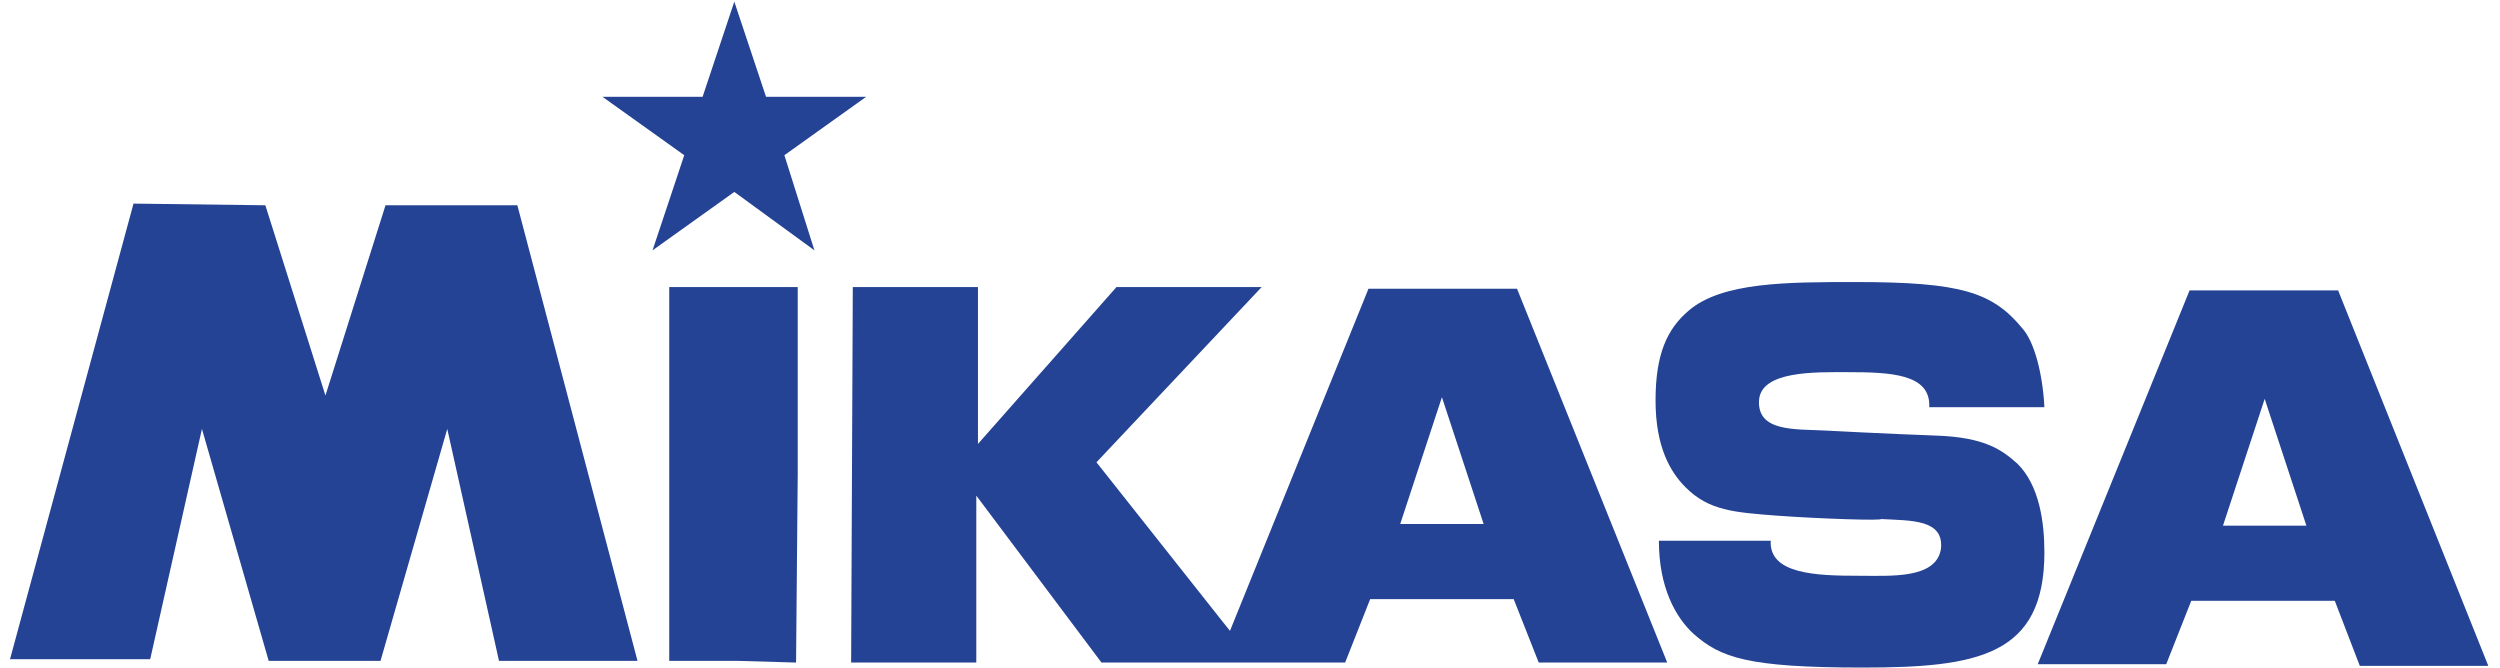
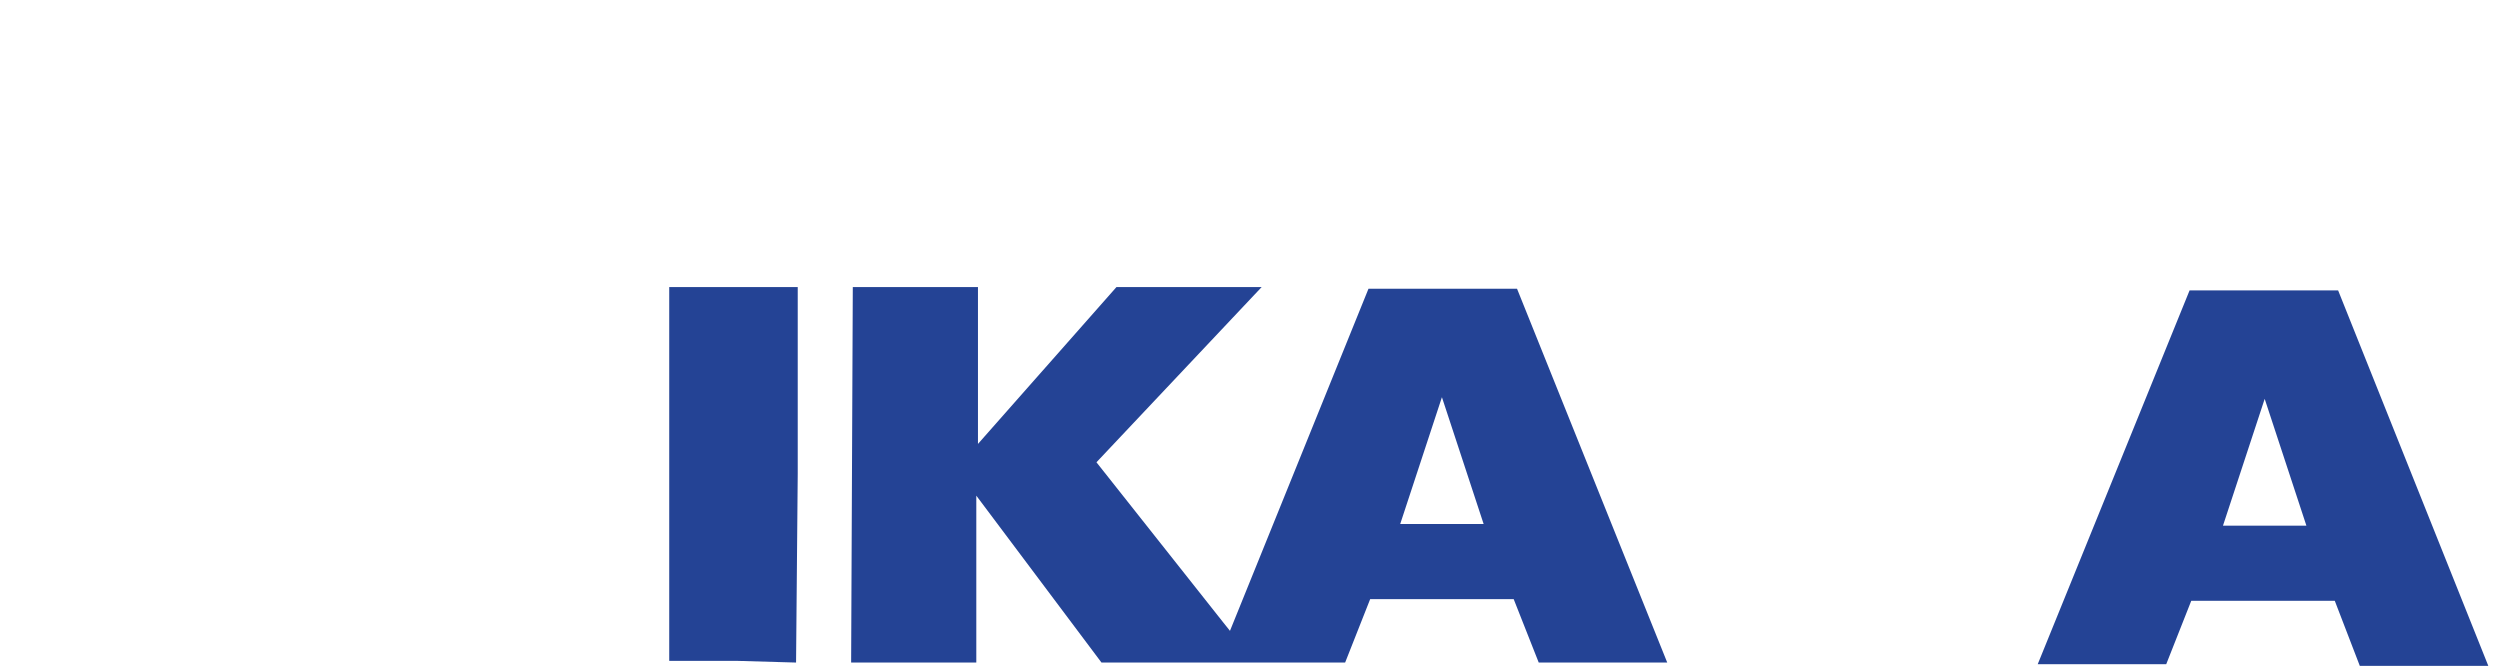
<svg xmlns="http://www.w3.org/2000/svg" version="1.1" id="レイヤー_1" x="0px" y="0px" viewBox="0 0 149.8 40" style="enable-background:new 0 0 149.8 40;" xml:space="preserve">
  <style type="text/css">
	.st0{fill:#244395;}
</style>
  <g>
    <path class="st0" d="M90.9,17.3l-8.9,0l-8.3,20.5l-0.4-0.5l-7.6-9.6l9.9-10.5l-8.7,0l-8.3,9.4l0-9.4l-7.5,0L51,39.7l7.5,0l0-10   l7.5,10l14.6,0l1.5-3.8l8.6,0l1.5,3.8l7.7,0L90.9,17.3z M83.9,31.4l2.5-7.6l2.5,7.6L83.9,31.4z" />
    <path class="st0" d="M141.4,39.9l7.7,0l-9-22.5l-8.9,0l-9.1,22.4l7.7,0l1.5-3.8l8.6,0L141.4,39.9z M133.2,31.5l2.5-7.6l2.5,7.6   L133.2,31.5z" />
    <polygon class="st0" points="47.7,39.7 47.8,28.4 47.8,17.2 44.2,17.2 40.1,17.2 40.1,28.4 40.1,39.6 44.2,39.6  " />
-     <path class="st0" d="M106.5,30.9c-2.6-0.2-4.1-0.3-5.5-1.7c-0.9-0.9-1.8-2.4-1.8-5.2c0-2.8,0.7-4.3,2-5.4c2-1.7,5.9-1.7,10-1.7   c6.3,0,8.2,0.6,10,2.8c0.7,0.8,1.2,2.7,1.3,4.7l-6.9,0c0.1-2-2.3-2.1-4.9-2.1c-1.9,0-5.2-0.1-5.3,1.7c-0.1,1.9,2.2,1.7,4,1.8   c0,0,3.8,0.2,6.6,0.3c3,0.1,4,0.9,4.9,1.7c1.3,1.3,1.6,3.5,1.6,5.3c0,6.2-4,6.9-10.9,6.9c-6.9,0-8.5-0.6-10.1-2   c-1.1-1-2.1-2.8-2.1-5.6l6.7,0c-0.1,2,2.7,2.1,5.3,2.1c1.9,0,4.6,0.2,4.9-1.6c0.2-1.8-1.8-1.7-3.6-1.8   C112.8,31.2,109.3,31.1,106.5,30.9" />
-     <polygon class="st0" points="44,0.1 42.1,5.8 36.1,5.8 41,9.3 39.1,15 44,11.5 48.8,15 47,9.3 51.9,5.8 45.9,5.8  " />
-     <polygon class="st0" points="19.5,23.7 15.9,12.3 8,12.2 0.6,39.5 9,39.5 12.1,25.7 16.1,39.6 22.8,39.6 26.8,25.7 29.9,39.6    38.2,39.6 31,12.3 23.1,12.3  " />
  </g>
</svg>